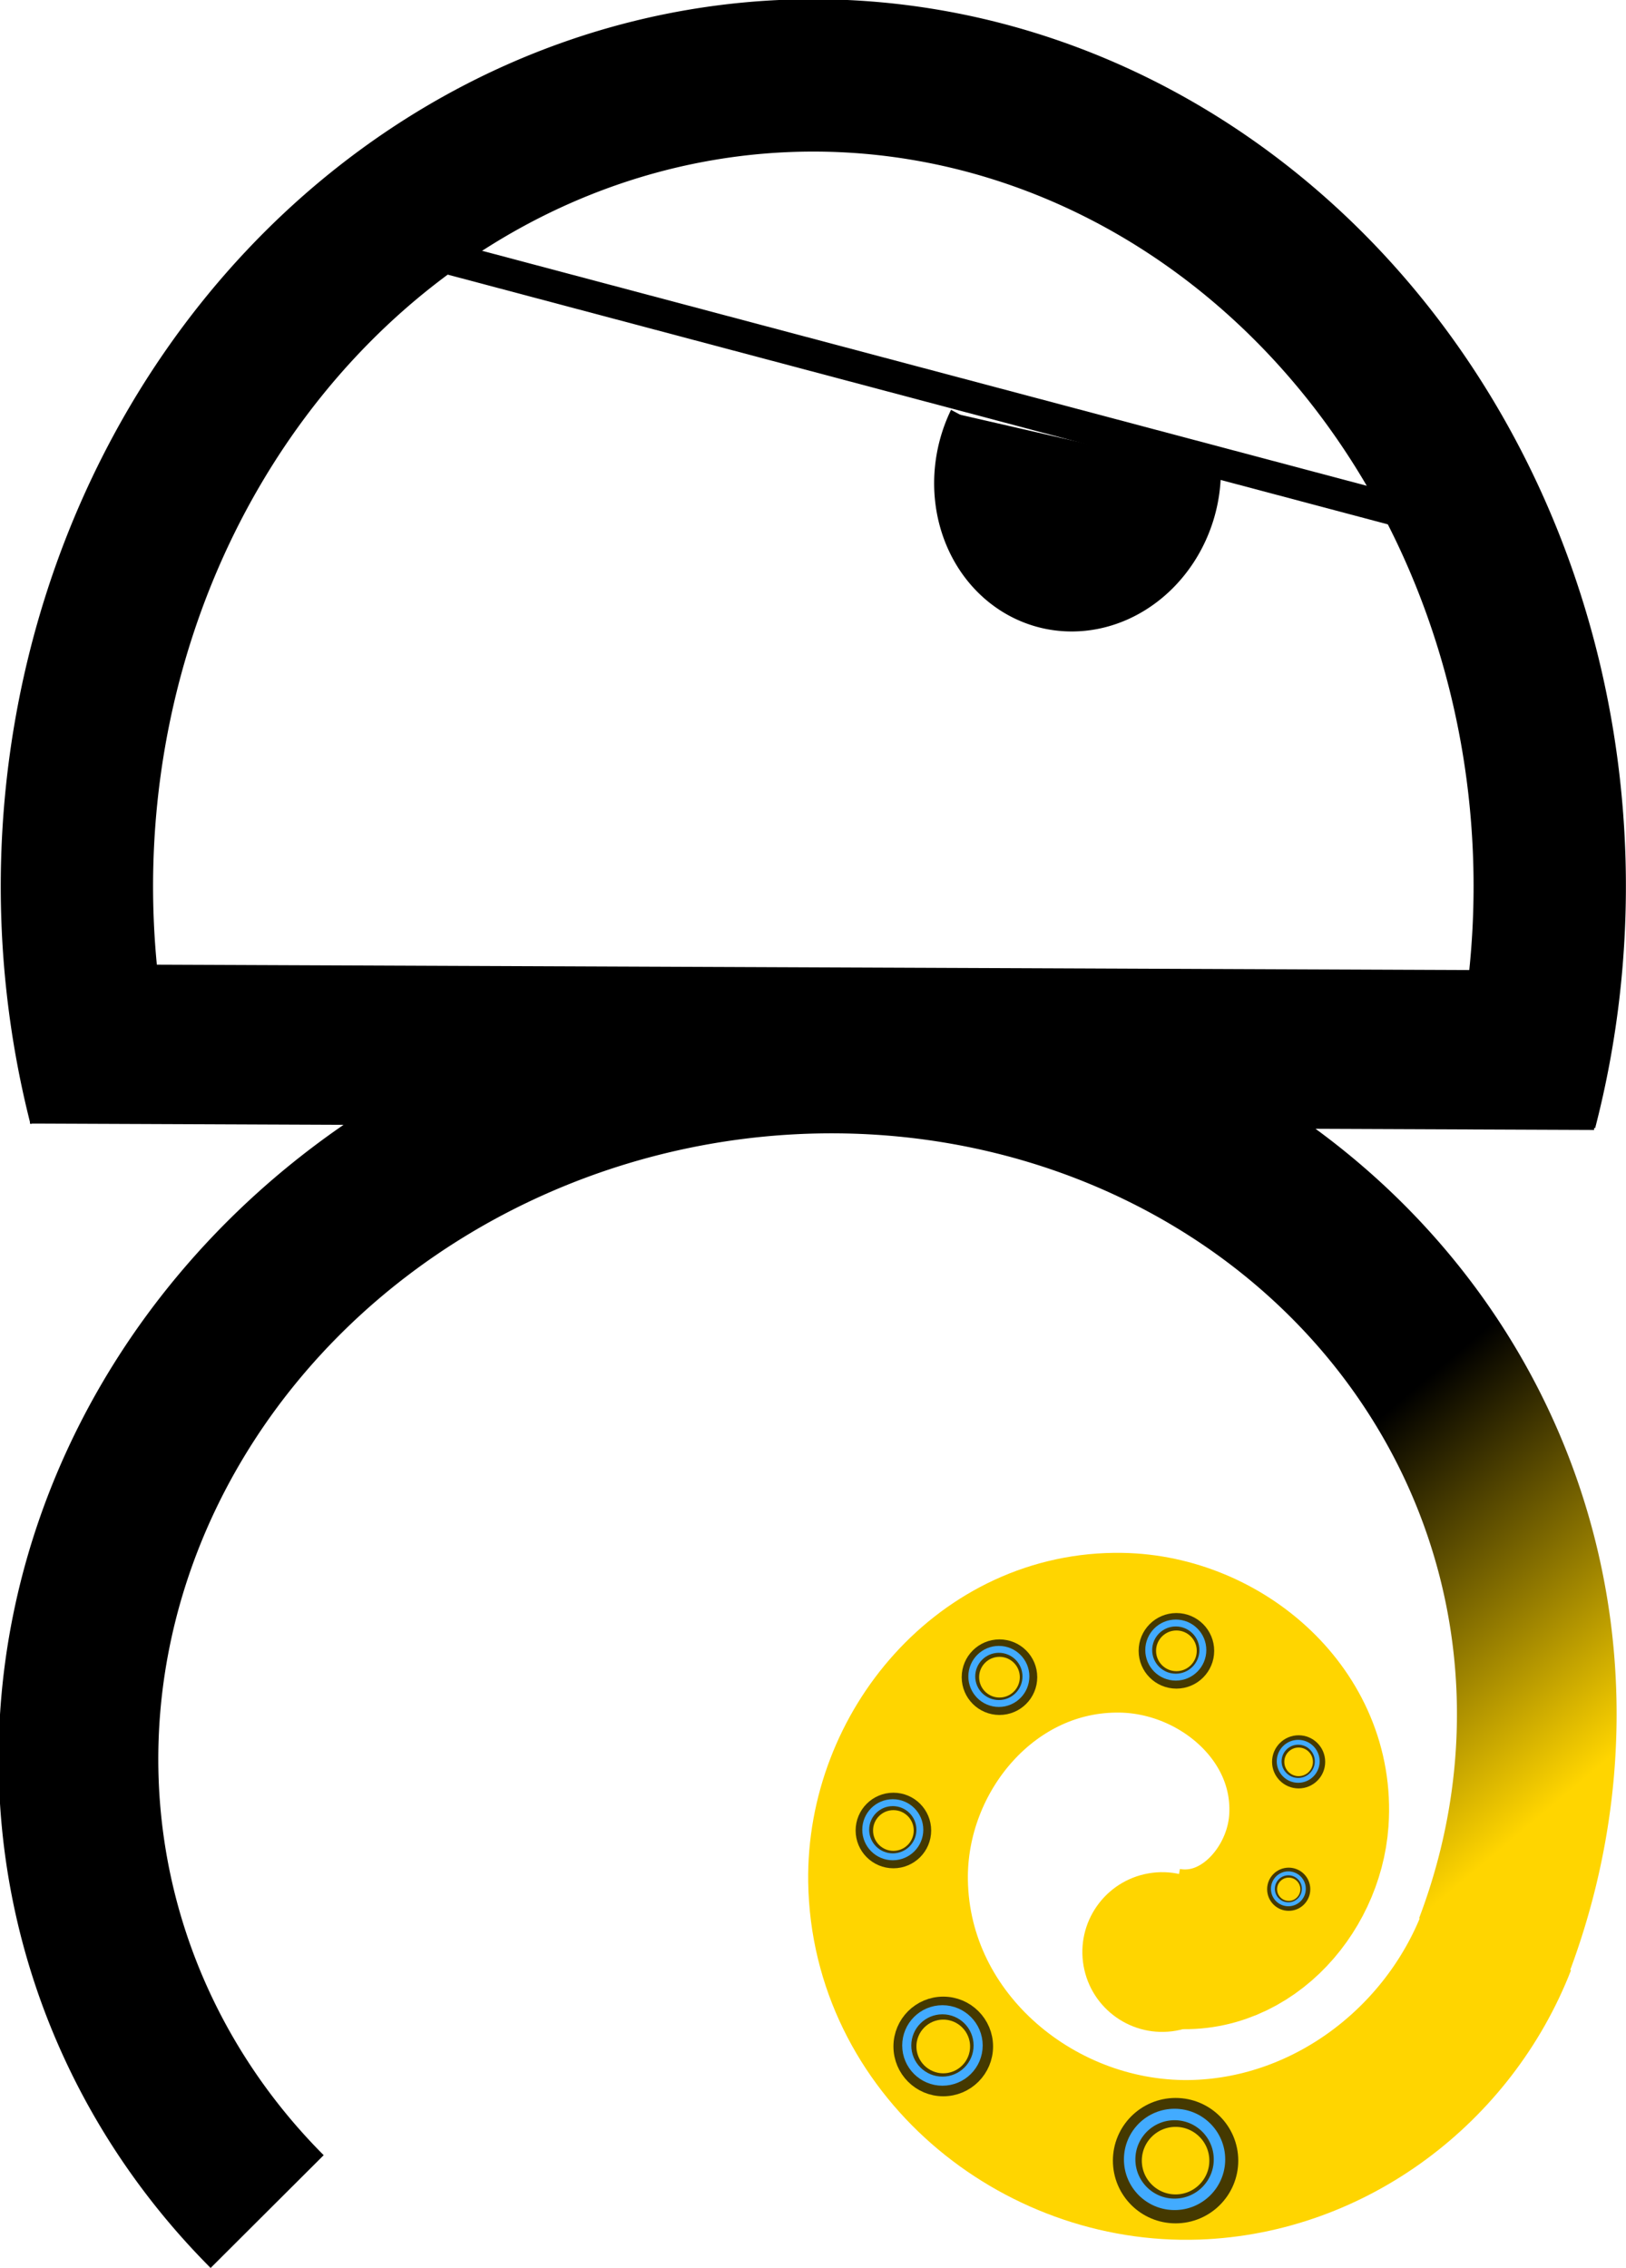
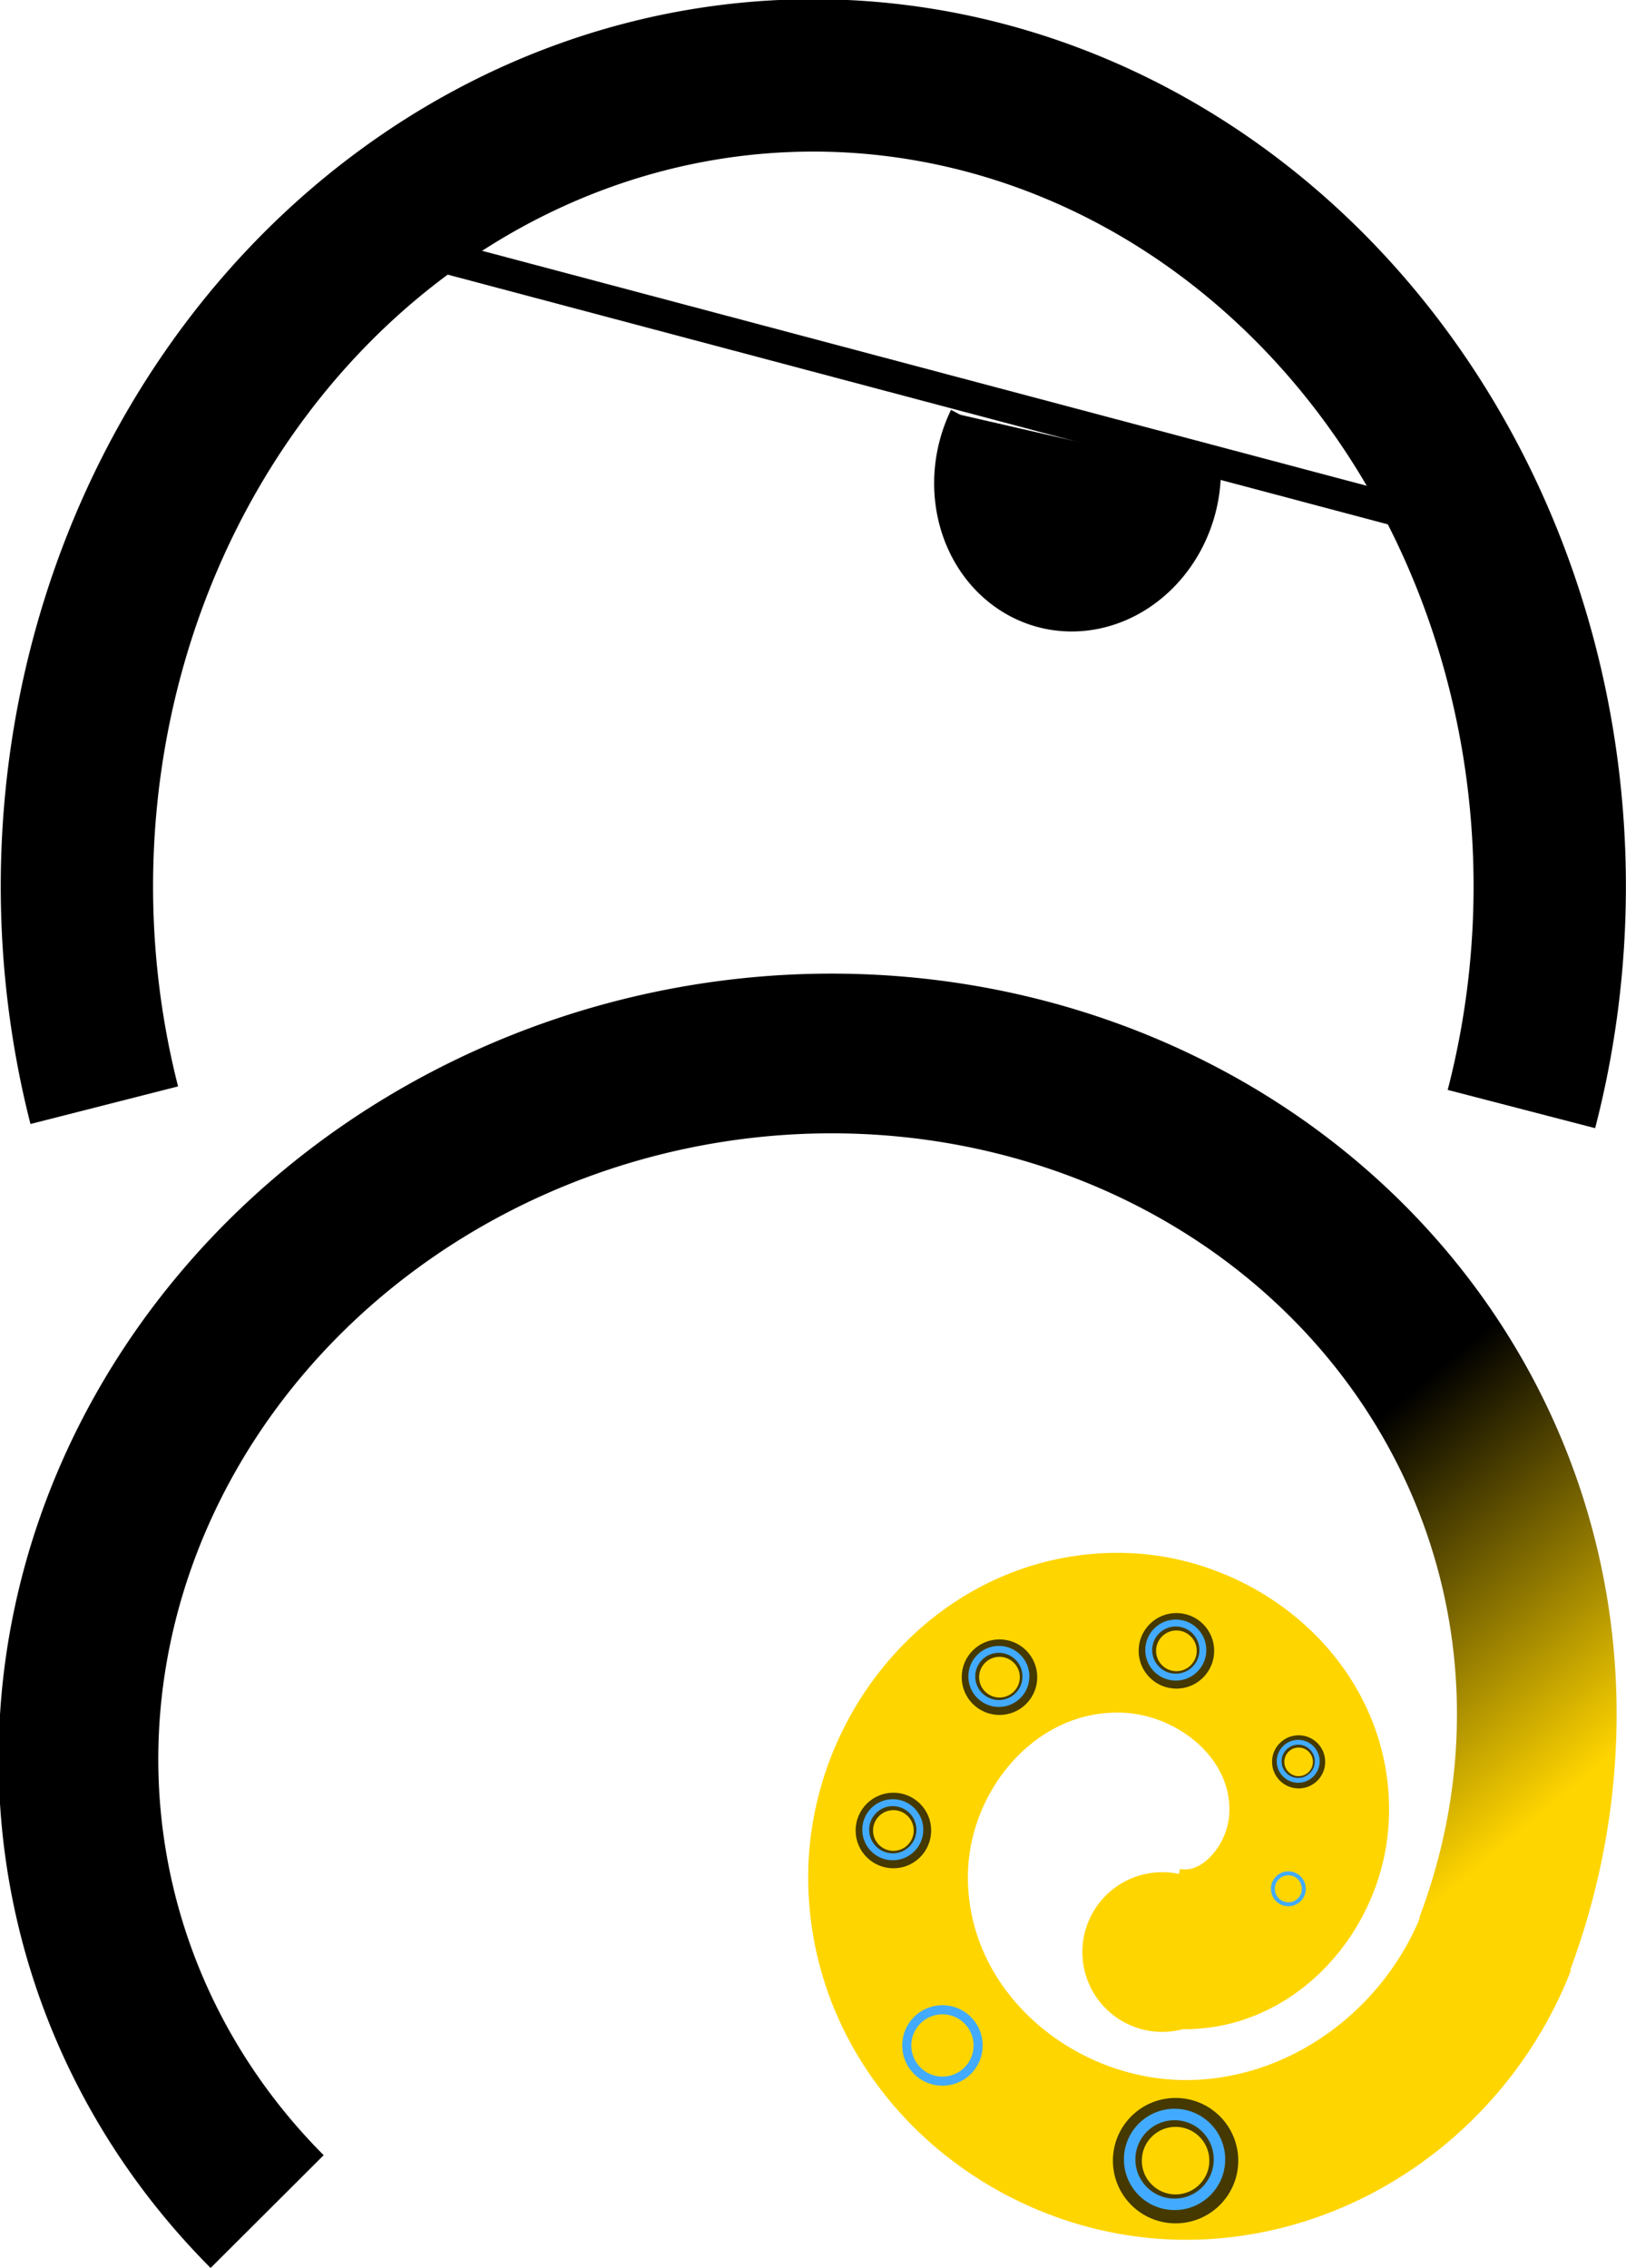
<svg xmlns="http://www.w3.org/2000/svg" xmlns:xlink="http://www.w3.org/1999/xlink" width="10.184mm" height="14.2mm" viewBox="0 0 10.184 14.2" version="1.1" id="svg5">
  <defs id="defs2">
    <linearGradient id="linearGradient2951">
      <stop style="stop-color:#ffd500;stop-opacity:1;" offset="0" id="stop2947" />
      <stop style="stop-color:#000000;stop-opacity:1;" offset="1" id="stop2949" />
    </linearGradient>
    <linearGradient xlink:href="#linearGradient2951" id="linearGradient2957" x1="-17.551" y1="-111.3" x2="-16.401" y2="-109.014" gradientUnits="userSpaceOnUse" />
    <filter style="color-interpolation-filters:sRGB" id="filter9747" x="-0.342" y="-0.342" width="1.684" height="1.684">
      <feGaussianBlur stdDeviation="0.32" id="feGaussianBlur9749" />
    </filter>
    <filter style="color-interpolation-filters:sRGB" id="filter12307" x="-0.076" y="-0.076" width="1.152" height="1.152">
      <feGaussianBlur stdDeviation="0.019" id="feGaussianBlur12309" />
    </filter>
    <filter style="color-interpolation-filters:sRGB" id="filter9747-7" x="-0.342" y="-0.342" width="1.684" height="1.684">
      <feGaussianBlur stdDeviation="0.32" id="feGaussianBlur9749-4" />
    </filter>
    <filter style="color-interpolation-filters:sRGB" id="filter12307-8" x="-0.076" y="-0.076" width="1.152" height="1.152">
      <feGaussianBlur stdDeviation="0.019" id="feGaussianBlur12309-5" />
    </filter>
    <filter style="color-interpolation-filters:sRGB" id="filter9747-6" x="-0.342" y="-0.342" width="1.684" height="1.684">
      <feGaussianBlur stdDeviation="0.32" id="feGaussianBlur9749-2" />
    </filter>
    <filter style="color-interpolation-filters:sRGB" id="filter12307-2" x="-0.076" y="-0.076" width="1.152" height="1.152">
      <feGaussianBlur stdDeviation="0.019" id="feGaussianBlur12309-52" />
    </filter>
    <filter style="color-interpolation-filters:sRGB" id="filter9747-6-5" x="-0.342" y="-0.342" width="1.684" height="1.684">
      <feGaussianBlur stdDeviation="0.32" id="feGaussianBlur9749-2-2" />
    </filter>
    <filter style="color-interpolation-filters:sRGB" id="filter12307-2-1" x="-0.076" y="-0.076" width="1.152" height="1.152">
      <feGaussianBlur stdDeviation="0.019" id="feGaussianBlur12309-52-1" />
    </filter>
    <filter style="color-interpolation-filters:sRGB" id="filter9747-6-7" x="-0.342" y="-0.342" width="1.684" height="1.684">
      <feGaussianBlur stdDeviation="0.32" id="feGaussianBlur9749-2-6" />
    </filter>
    <filter style="color-interpolation-filters:sRGB" id="filter12307-2-0" x="-0.076" y="-0.076" width="1.152" height="1.152">
      <feGaussianBlur stdDeviation="0.019" id="feGaussianBlur12309-52-0" />
    </filter>
    <filter style="color-interpolation-filters:sRGB" id="filter9747-6-2" x="-0.342" y="-0.342" width="1.684" height="1.684">
      <feGaussianBlur stdDeviation="0.32" id="feGaussianBlur9749-2-8" />
    </filter>
    <filter style="color-interpolation-filters:sRGB" id="filter12307-2-5" x="-0.076" y="-0.076" width="1.152" height="1.152">
      <feGaussianBlur stdDeviation="0.019" id="feGaussianBlur12309-52-9" />
    </filter>
    <filter style="color-interpolation-filters:sRGB" id="filter9747-6-2-0" x="-0.342" y="-0.342" width="1.684" height="1.684">
      <feGaussianBlur stdDeviation="0.32" id="feGaussianBlur9749-2-8-5" />
    </filter>
    <filter style="color-interpolation-filters:sRGB" id="filter12307-2-5-6" x="-0.076" y="-0.076" width="1.152" height="1.152">
      <feGaussianBlur stdDeviation="0.019" id="feGaussianBlur12309-52-9-3" />
    </filter>
  </defs>
  <g id="layer1" transform="translate(-33.254,-92.667)">
    <g id="g12557">
      <g id="g2988">
        <g id="g2965" transform="translate(0,-0.06)">
          <path style="display:inline;fill:none;fill-opacity:1;stroke:url(#linearGradient2957);stroke-width:1;stroke-linejoin:bevel;stroke-dasharray:none;stroke-opacity:1" id="path1971" d="m -9.436,-111.754 a 4.583,4.259 0 0 1 -1.088,5.419 4.583,4.259 0 0 1 -5.931,-0.117 4.583,4.259 0 0 1 -0.839,-5.457" transform="rotate(166.681)" />
          <path style="fill:none;fill-rule:evenodd;stroke:#ffd500;stroke-width:1;stroke-linejoin:bevel;stroke-dasharray:none;stroke-opacity:1" id="path1844" d="m 54.384,98.961 c 0.381,0.296 0.323,0.871 0.014,1.195 -0.455,0.477 -1.23,0.382 -1.661,-0.075 -0.576,-0.61 -0.442,-1.59 0.164,-2.126 0.764,-0.676 1.951,-0.503 2.592,0.252 0.542,0.639 0.624,1.565 0.255,2.309" transform="matrix(0.674,0.739,0.739,-0.674,-69.228,131.432)" />
          <circle style="fill:#ffd500;fill-opacity:1;stroke:none;stroke-width:3.893;stroke-linejoin:bevel;stroke-dasharray:none;stroke-opacity:1" id="path1884" cx="21.695" cy="110.393" transform="rotate(-9.999)" r="0.5" />
        </g>
        <g id="g2976">
          <path style="fill:none;fill-opacity:1;stroke:#000000;stroke-width:0.954;stroke-linejoin:bevel;stroke-dasharray:none;stroke-opacity:1" id="path2226" d="m -33.907,-99.587 a 4.612,5.077 0 0 1 -1.787,5.523 4.612,5.077 0 0 1 -5.326,-0.014 4.612,5.077 0 0 1 -1.763,-5.533" transform="scale(-1)" />
-           <path style="fill:none;fill-opacity:1;stroke:#000000;stroke-width:0.998;stroke-linejoin:bevel;stroke-dasharray:none;stroke-opacity:1" d="m 33.444,99.203 9.796,0.04" id="path2447" />
        </g>
        <g id="g2972" transform="matrix(0.902,0,0,1.004,3.989,-0.514)">
          <path style="fill:none;fill-opacity:1;stroke:#000000;stroke-width:0.2;stroke-linejoin:bevel;stroke-dasharray:none;stroke-opacity:1" d="m 35.32,94.364 c 7.142,1.704 7.105,1.695 7.105,1.695" id="path2509" />
          <path style="fill:#000000;fill-opacity:1;stroke:#000000;stroke-width:0.142;stroke-linejoin:bevel;stroke-dasharray:none;stroke-opacity:1" id="path2513" d="m 63.764,85.614 a 0.915,0.903 0 0 1 -0.368,0.959 0.915,0.903 0 0 1 -1.039,2.06e-4 0.915,0.903 0 0 1 -0.369,-0.959" transform="matrix(0.979,0.202,-0.252,0.968,0,0)" />
        </g>
      </g>
      <g id="g12313" transform="matrix(0.151,0,0,0.151,30.952,88.746)">
        <circle style="opacity:0.9;mix-blend-mode:normal;fill:none;fill-opacity:0;stroke:#1a1600;stroke-width:1.2;stroke-linecap:butt;stroke-linejoin:bevel;stroke-dasharray:none;stroke-opacity:0.994;filter:url(#filter9747)" id="path7713" cx="64.006" cy="115.559" r="2" />
        <circle style="mix-blend-mode:normal;fill:none;fill-opacity:0;stroke:#42abff;stroke-width:0.475;stroke-linejoin:bevel;stroke-dasharray:none;stroke-opacity:1;filter:url(#filter12307)" id="path6875" cx="63.964" cy="115.508" r="1.863" />
      </g>
      <g id="g12313-8" transform="matrix(0.12,0,0,0.12,31.495,91.604)">
-         <circle style="opacity:0.9;mix-blend-mode:normal;fill:none;fill-opacity:0;stroke:#1a1600;stroke-width:1.2;stroke-linecap:butt;stroke-linejoin:bevel;stroke-dasharray:none;stroke-opacity:0.994;filter:url(#filter9747-7)" id="path7713-3" cx="63.89" cy="115.637" r="2" />
        <circle style="mix-blend-mode:normal;fill:none;fill-opacity:0;stroke:#42abff;stroke-width:0.475;stroke-linejoin:bevel;stroke-dasharray:none;stroke-opacity:1;filter:url(#filter12307-8)" id="path6875-0" cx="63.848" cy="115.585" r="1.863" />
      </g>
      <g id="g12313-2" transform="matrix(0.091,0,0,0.091,33.018,93.61)">
        <circle style="opacity:0.9;mix-blend-mode:normal;fill:none;fill-opacity:0;stroke:#1a1600;stroke-width:1.2;stroke-linecap:butt;stroke-linejoin:bevel;stroke-dasharray:none;stroke-opacity:0.994;filter:url(#filter9747-6)" id="path7713-7" cx="64.083" cy="115.585" r="2" />
        <circle style="mix-blend-mode:normal;fill:none;fill-opacity:0;stroke:#42abff;stroke-width:0.475;stroke-linejoin:bevel;stroke-dasharray:none;stroke-opacity:1;filter:url(#filter12307-2)" id="path6875-1" cx="64.041" cy="115.533" r="1.863" />
      </g>
      <g id="g12313-2-0" transform="matrix(0.091,0,0,0.091,33.694,92.671)">
        <circle style="opacity:0.9;mix-blend-mode:normal;fill:none;fill-opacity:0;stroke:#1a1600;stroke-width:1.2;stroke-linecap:butt;stroke-linejoin:bevel;stroke-dasharray:none;stroke-opacity:0.994;filter:url(#filter9747-6-5)" id="path7713-7-1" cx="63.955" cy="115.355" r="2" />
        <circle style="mix-blend-mode:normal;fill:none;fill-opacity:0;stroke:#42abff;stroke-width:0.475;stroke-linejoin:bevel;stroke-dasharray:none;stroke-opacity:1;filter:url(#filter12307-2-1)" id="path6875-1-8" cx="63.913" cy="115.303" r="1.863" />
      </g>
      <g id="g12313-2-9" transform="matrix(0.091,0,0,0.091,34.784,92.5)">
        <circle style="opacity:0.9;mix-blend-mode:normal;fill:none;fill-opacity:0;stroke:#1a1600;stroke-width:1.2;stroke-linecap:butt;stroke-linejoin:bevel;stroke-dasharray:none;stroke-opacity:0.994;filter:url(#filter9747-6-7)" id="path7713-7-5" cx="64.155" cy="115.421" r="2" />
        <circle style="mix-blend-mode:normal;fill:none;fill-opacity:0;stroke:#42abff;stroke-width:0.475;stroke-linejoin:bevel;stroke-dasharray:none;stroke-opacity:1;filter:url(#filter12307-2-0)" id="path6875-1-6" cx="64.113" cy="115.369" r="1.863" />
      </g>
      <g id="g12313-2-4" transform="matrix(0.064,0,0,0.064,37.278,96.296)">
        <circle style="opacity:0.9;mix-blend-mode:normal;fill:none;fill-opacity:0;stroke:#1a1600;stroke-width:1.2;stroke-linecap:butt;stroke-linejoin:bevel;stroke-dasharray:none;stroke-opacity:0.994;filter:url(#filter9747-6-2)" id="path7713-7-3" cx="64.212" cy="115.663" r="2" />
        <circle style="mix-blend-mode:normal;fill:none;fill-opacity:0;stroke:#42abff;stroke-width:0.475;stroke-linejoin:bevel;stroke-dasharray:none;stroke-opacity:1;filter:url(#filter12307-2-5)" id="path6875-1-9" cx="64.171" cy="115.611" r="1.863" />
      </g>
      <g id="g12313-2-4-6" transform="matrix(0.052,0,0,0.052,37.961,98.487)">
-         <circle style="opacity:0.9;mix-blend-mode:normal;fill:none;fill-opacity:0;stroke:#1a1600;stroke-width:1.2;stroke-linecap:butt;stroke-linejoin:bevel;stroke-dasharray:none;stroke-opacity:0.994;filter:url(#filter9747-6-2-0)" id="path7713-7-3-3" cx="64.702" cy="115.559" r="2" />
        <circle style="mix-blend-mode:normal;fill:none;fill-opacity:0;stroke:#42abff;stroke-width:0.475;stroke-linejoin:bevel;stroke-dasharray:none;stroke-opacity:1;filter:url(#filter12307-2-5-6)" id="path6875-1-9-0" cx="64.66" cy="115.508" r="1.863" />
      </g>
    </g>
  </g>
</svg>